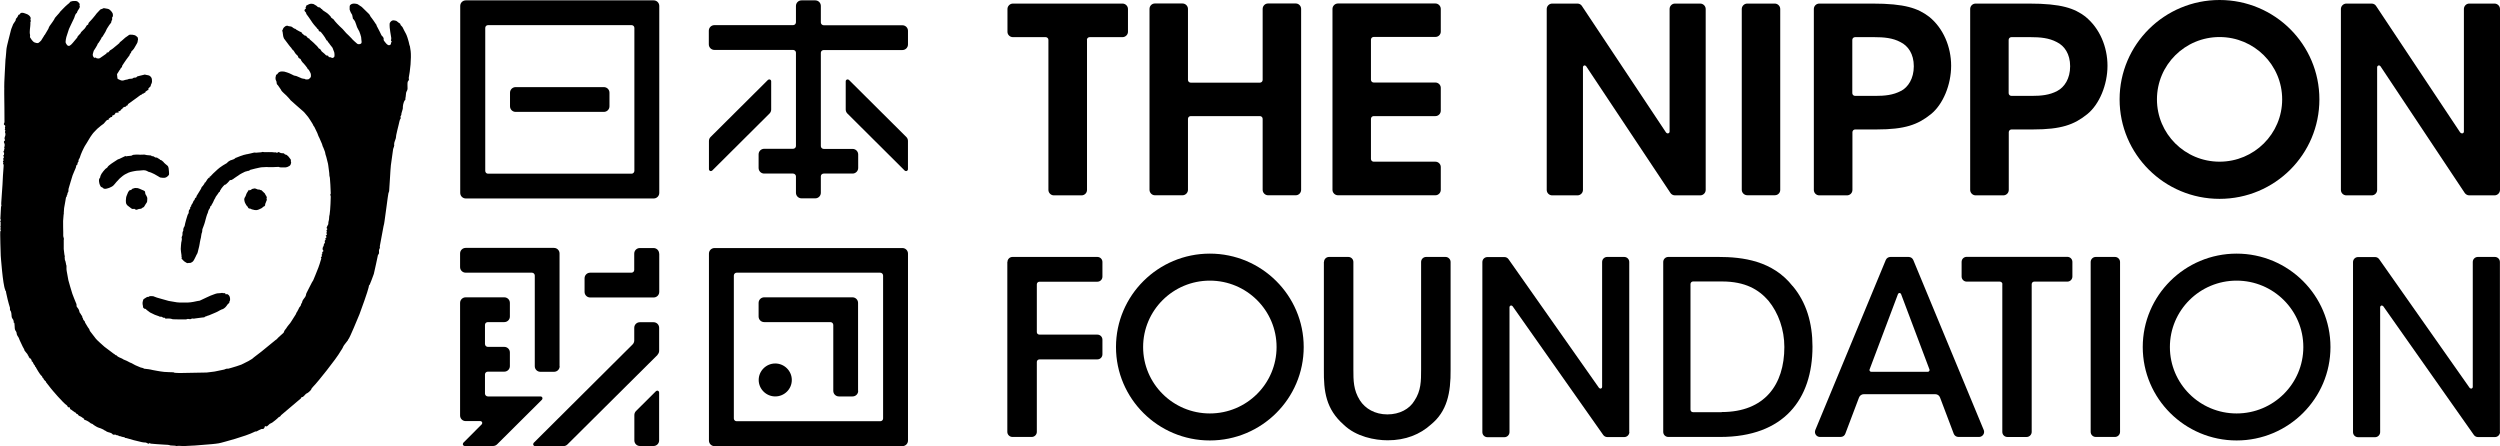
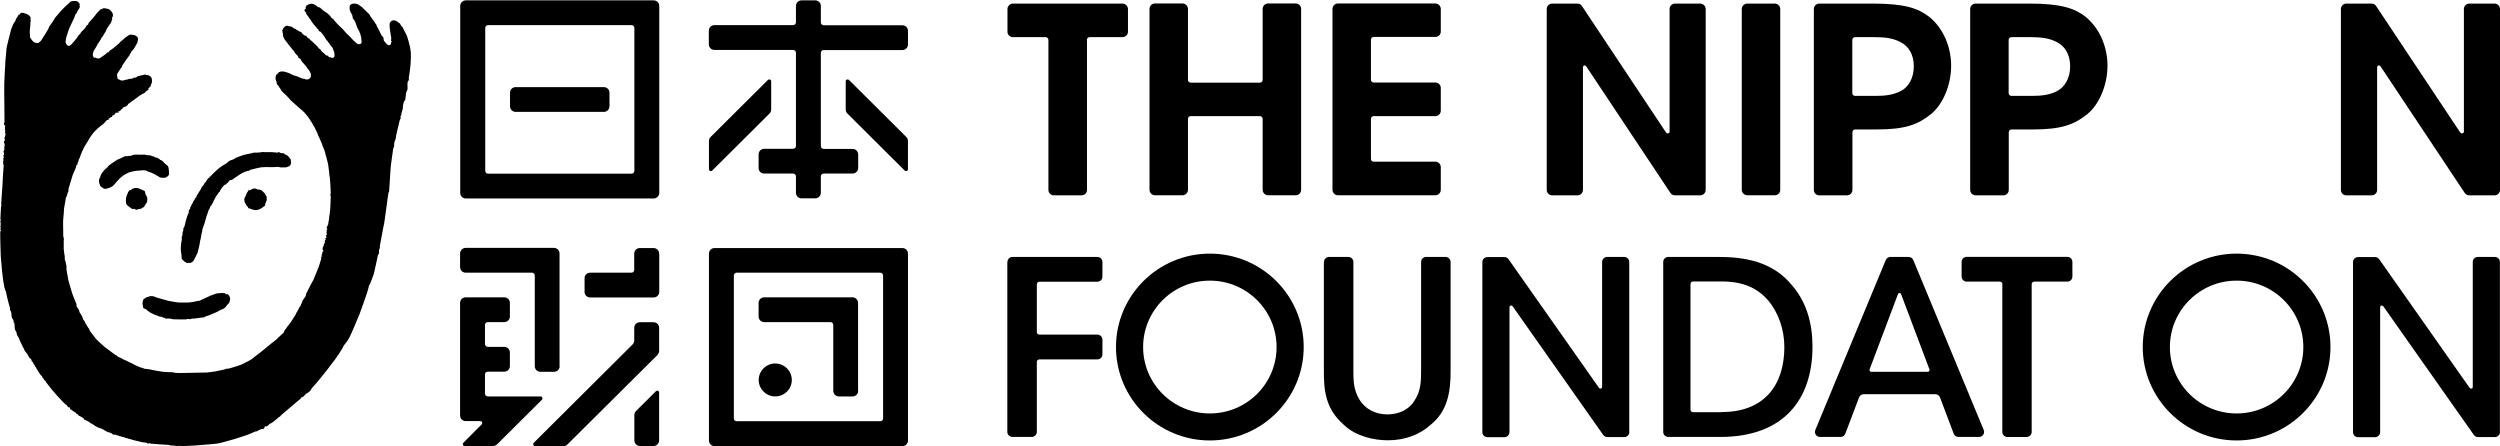
<svg xmlns="http://www.w3.org/2000/svg" width="213" height="38" viewBox="0 0 213 38" fill="none">
  <g id="tnf-logotype" clip-path="url(#clip0_5705_143323)">
    <path id="Vector" d="M2.026 1.107C2.026 1.107 1.856 1.065 1.782 1.107C1.708 1.139 1.708 1.202 1.708 1.202C1.708 1.202 1.676 1.234 1.623 1.244C1.57 1.244 1.538 1.339 1.527 1.371C1.506 1.392 1.474 1.466 1.474 1.466L1.368 1.592C1.368 1.592 1.336 1.624 1.347 1.645C1.347 1.677 1.336 1.74 1.315 1.772C1.305 1.793 1.156 2.015 1.124 2.057C1.103 2.11 0.976 2.426 0.965 2.458C0.944 2.5 0.912 2.659 0.891 2.732C0.87 2.817 0.562 4.01 0.562 4.094C0.562 4.179 0.53 4.242 0.52 4.548C0.499 4.854 0.477 4.981 0.467 5.076C0.467 5.16 0.34 7.271 0.361 7.409C0.371 7.546 0.361 7.609 0.361 7.694C0.361 7.778 0.361 7.894 0.361 8.031C0.361 8.169 0.393 10.332 0.382 10.406C0.382 10.48 0.244 10.586 0.414 10.681C0.414 10.681 0.446 10.681 0.446 10.755C0.446 10.829 0.393 10.871 0.424 10.892C0.446 10.924 0.446 10.945 0.424 10.976C0.403 11.008 0.393 11.05 0.435 11.071C0.477 11.103 0.446 11.156 0.435 11.198C0.424 11.24 0.414 11.283 0.435 11.304C0.467 11.325 0.477 11.515 0.435 11.599C0.393 11.684 0.361 11.852 0.414 11.895C0.456 11.947 0.414 11.969 0.393 11.99C0.371 12.011 0.276 12.053 0.371 12.211C0.435 12.328 0.371 12.528 0.371 12.528C0.371 12.528 0.318 12.56 0.371 12.591C0.414 12.634 0.35 12.707 0.35 12.75C0.35 12.792 0.371 12.792 0.35 12.813C0.35 12.845 0.223 12.898 0.35 13.024C0.35 13.024 0.34 13.151 0.34 13.182C0.34 13.214 0.18 13.32 0.329 13.32C0.329 13.32 0.34 13.415 0.308 13.467C0.276 13.52 0.233 13.552 0.276 13.573C0.276 13.573 0.329 13.605 0.297 13.679C0.244 13.742 0.233 13.805 0.276 13.826C0.308 13.848 0.276 13.9 0.276 13.9C0.276 13.9 0.212 13.974 0.308 14.016C0.308 14.016 0.318 14.09 0.308 14.185C0.286 14.28 0.212 15.642 0.212 15.737C0.212 15.832 0.106 17.151 0.106 17.289C0.106 17.426 0.106 17.436 0.106 17.436C0.106 17.436 0.149 17.5 0.106 17.542L0.085 17.669L0.032 18.64C0.032 18.64 0.085 18.735 0.064 18.777C0.032 18.83 -0.021 18.893 0.053 18.904V19.231V19.284C0.053 19.284 -0.053 19.358 0.074 19.389V19.442C0.074 19.442 -0.064 19.526 0.074 19.569C0.074 19.569 0.074 19.674 0.032 19.695C-0.01 19.706 0.064 21.785 0.064 21.785C0.064 21.785 0.233 24.245 0.446 24.699C0.446 24.699 0.446 24.783 0.499 24.794C0.499 24.794 0.52 24.91 0.53 24.973C0.53 25.036 0.743 25.913 0.849 26.219V26.335C0.849 26.335 0.827 26.409 0.923 26.525C0.923 26.525 0.976 26.672 0.976 26.789C0.976 26.905 0.997 27.084 1.061 27.148C1.114 27.211 1.146 27.264 1.167 27.369C1.177 27.464 1.124 27.485 1.22 27.506C1.22 27.506 1.252 27.728 1.252 27.855C1.252 27.971 1.262 28.119 1.358 28.224C1.443 28.319 1.389 28.477 1.496 28.625C1.612 28.773 1.623 28.858 1.676 28.984C1.74 29.1 1.941 29.575 2.005 29.66C2.068 29.744 2.068 29.786 2.068 29.786C2.068 29.786 2.068 29.85 2.111 29.892C2.143 29.924 2.291 30.135 2.333 30.166C2.376 30.209 2.344 30.272 2.418 30.314C2.482 30.367 2.408 30.441 2.503 30.462C2.503 30.462 2.503 30.525 2.546 30.525C2.588 30.525 2.609 30.557 2.609 30.557C2.609 30.557 2.673 30.663 2.694 30.684C2.705 30.705 2.662 30.821 2.779 30.821C2.779 30.821 2.864 31.021 2.885 31.043C2.906 31.074 2.959 31.137 2.98 31.159C3.002 31.18 2.991 31.275 3.033 31.275C3.076 31.275 3.076 31.338 3.076 31.338C3.076 31.338 3.394 31.908 3.532 32.014C3.67 32.13 3.585 32.077 3.585 32.077C3.585 32.077 3.596 32.193 3.691 32.214C3.691 32.214 3.702 32.256 3.702 32.278C3.702 32.299 3.85 32.457 3.85 32.457C3.85 32.457 3.914 32.457 3.914 32.552C3.914 32.552 4.221 32.943 4.317 33.069C4.412 33.196 5.399 34.357 5.685 34.526C5.685 34.526 5.749 34.579 5.749 34.621C5.749 34.663 5.865 34.716 5.865 34.716C5.865 34.716 5.929 34.642 5.95 34.748C5.961 34.853 6.024 34.885 6.024 34.885L6.088 34.916C6.088 34.916 6.321 35.106 6.374 35.127C6.417 35.138 6.48 35.17 6.491 35.212C6.491 35.265 6.533 35.265 6.586 35.275C6.639 35.296 6.682 35.381 6.682 35.381C6.682 35.381 6.767 35.455 6.82 35.465C6.873 35.465 7.064 35.613 7.106 35.645C7.138 35.666 7.17 35.666 7.17 35.697C7.17 35.729 7.17 35.771 7.202 35.771C7.233 35.771 7.392 35.835 7.424 35.856C7.456 35.866 7.679 36.004 7.711 36.046C7.742 36.099 7.838 36.088 7.87 36.12C7.912 36.141 7.923 36.151 7.965 36.194C7.997 36.225 8.199 36.341 8.273 36.384C8.347 36.426 8.442 36.447 8.591 36.5C8.739 36.553 8.846 36.626 8.867 36.637C8.888 36.648 8.93 36.7 9.015 36.711C9.015 36.711 9.058 36.742 9.089 36.774C9.132 36.795 9.238 36.827 9.238 36.827C9.238 36.827 9.461 36.88 9.524 36.932C9.588 36.996 9.63 37.049 9.705 37.038C9.779 37.028 9.842 37.017 9.874 37.049C9.906 37.091 10.044 37.091 10.065 37.091C10.086 37.091 10.097 37.144 10.139 37.154C10.193 37.175 10.224 37.154 10.224 37.154C10.224 37.154 10.33 37.207 10.447 37.228C10.574 37.249 10.627 37.249 10.638 37.291C10.649 37.323 10.723 37.312 10.765 37.323C10.808 37.323 11.232 37.471 11.391 37.502C11.539 37.534 11.995 37.64 12.091 37.671C12.197 37.703 12.377 37.703 12.42 37.703C12.462 37.703 12.558 37.777 12.621 37.798C12.706 37.819 12.706 37.745 12.738 37.756C12.78 37.756 12.791 37.777 12.844 37.798C12.897 37.819 13.724 37.861 14 37.883C14.276 37.883 14.424 37.914 14.477 37.935C14.53 37.956 14.509 37.956 14.594 37.956C14.679 37.956 14.965 37.977 14.965 37.977C14.965 37.977 14.986 38.083 15.135 37.988H15.188C15.188 37.988 15.474 37.988 15.506 37.999C15.527 37.999 15.57 38.041 15.665 37.999H15.782C15.782 37.999 16.503 37.967 16.62 37.956C16.747 37.946 17.871 37.851 18.052 37.84C18.052 37.84 18.656 37.788 18.836 37.724C19.027 37.671 20.883 37.196 21.679 36.795C21.679 36.795 21.753 36.742 21.795 36.764C21.838 36.795 21.986 36.669 22.252 36.563C22.252 36.563 22.305 36.531 22.389 36.553C22.464 36.563 22.548 36.436 22.559 36.352C22.57 36.257 22.676 36.352 22.729 36.331C22.771 36.32 22.983 36.109 22.983 36.109C22.983 36.109 23.111 36.056 23.195 36.004C23.27 35.961 23.673 35.634 23.736 35.55C23.736 35.55 23.927 35.476 23.927 35.391L25.645 33.935C25.645 33.935 25.656 33.819 25.752 33.829C25.836 33.85 26.059 33.534 26.101 33.534C26.144 33.534 26.515 33.291 26.547 33.101C26.547 33.101 26.801 32.795 26.876 32.731C26.95 32.668 28.626 30.631 29.05 29.871C29.05 29.871 29.209 29.649 29.241 29.533C29.273 29.427 29.633 29.026 29.644 28.984C29.654 28.942 29.686 28.868 29.729 28.836C29.771 28.815 30.492 27.126 30.63 26.767C30.768 26.419 31.351 24.773 31.404 24.498C31.447 24.213 31.479 24.287 31.489 24.276C31.511 24.266 31.797 23.485 31.85 23.337C31.892 23.2 32.2 21.733 32.2 21.733C32.2 21.733 32.232 21.701 32.274 21.627C32.317 21.553 32.274 21.352 32.295 21.289C32.327 21.226 32.37 21.11 32.37 21.11C32.37 21.11 32.348 20.983 32.37 20.92C32.38 20.856 32.656 19.347 32.677 19.273C32.709 19.199 32.741 18.977 32.762 18.84C32.794 18.714 33.059 16.56 33.091 16.476C33.123 16.402 33.133 16.37 33.154 16.286C33.176 16.201 33.261 14.386 33.303 14.08C33.345 13.784 33.473 12.866 33.494 12.707C33.526 12.57 33.536 12.591 33.568 12.507C33.568 12.486 33.568 12.465 33.568 12.433C33.568 12.412 33.6 12.412 33.6 12.391C33.6 12.38 33.568 12.338 33.579 12.328C33.579 12.222 33.6 12.116 33.621 12.074C33.642 12 33.727 11.768 33.727 11.768C33.727 11.768 33.738 11.61 33.759 11.504C33.78 11.409 33.918 10.786 33.971 10.607C34.014 10.438 34.045 10.248 34.077 10.185C34.077 10.185 34.12 10.143 34.141 10.079C34.162 10.016 34.098 9.984 34.12 9.931C34.151 9.889 34.151 9.857 34.183 9.805C34.215 9.741 34.183 9.731 34.204 9.657C34.3 9.298 34.321 9.298 34.321 9.235C34.321 9.161 34.321 8.992 34.353 8.886C34.385 8.781 34.427 8.591 34.501 8.538C34.576 8.475 34.523 8.432 34.544 8.348C34.576 8.264 34.586 7.894 34.618 7.841C34.65 7.778 34.724 7.662 34.724 7.546C34.724 7.43 34.703 7.06 34.735 6.976C34.767 6.891 34.841 6.839 34.841 6.796C34.841 6.754 34.809 6.627 34.841 6.532C34.873 6.427 34.947 5.857 34.979 5.487C35.011 5.118 35.021 4.611 34.989 4.358C34.957 4.115 34.926 3.946 34.926 3.946C34.926 3.946 34.894 3.883 34.883 3.83C34.851 3.714 34.83 3.556 34.809 3.514C34.809 3.471 34.639 2.944 34.576 2.859C34.523 2.775 34.342 2.416 34.31 2.342C34.279 2.268 34.13 2.152 34.12 2.11C34.12 2.11 34.12 2.036 34.077 2.004C34.077 2.004 34.035 1.983 34.003 1.962C33.982 1.941 33.865 1.856 33.801 1.804C33.748 1.761 33.674 1.761 33.589 1.74C33.589 1.74 33.367 1.666 33.208 1.962C33.208 1.962 33.154 2.131 33.25 2.711C33.356 3.281 33.335 3.281 33.335 3.302C33.335 3.302 33.335 3.317 33.335 3.345C33.335 3.345 33.261 3.429 33.356 3.514C33.356 3.514 33.398 3.545 33.345 3.598C33.292 3.651 33.303 3.672 33.313 3.714C33.313 3.746 33.313 3.788 33.218 3.83C33.133 3.872 33.133 3.862 33.038 3.82C32.942 3.777 32.815 3.598 32.73 3.492C32.656 3.387 32.698 3.355 32.688 3.271C32.667 3.186 32.603 3.112 32.571 3.081C32.529 3.049 32.508 3.028 32.486 2.975C32.465 2.912 32.232 2.458 32.168 2.342C32.104 2.236 32.073 2.173 32.073 2.12C32.062 2.078 32.03 2.067 32.02 2.046C32.009 2.025 31.712 1.582 31.67 1.54C31.627 1.497 31.532 1.371 31.511 1.297C31.479 1.223 31.436 1.191 31.415 1.17C31.394 1.139 30.917 0.685 30.874 0.642C30.832 0.611 30.832 0.6 30.821 0.59C30.8 0.59 30.524 0.379 30.471 0.357C30.429 0.336 30.27 0.305 30.185 0.305C30.1 0.305 29.93 0.315 29.824 0.442C29.824 0.442 29.771 0.505 29.792 0.716C29.792 0.716 29.771 0.769 29.792 0.822C29.814 0.875 29.867 1.054 29.898 1.086C29.93 1.128 29.983 1.212 30.005 1.265C30.015 1.307 30.047 1.445 30.058 1.529C30.058 1.603 30.079 1.603 30.089 1.614C30.1 1.614 30.185 1.709 30.248 1.825C30.312 1.951 30.386 2.236 30.418 2.31C30.45 2.395 30.567 2.585 30.609 2.669C30.641 2.754 30.758 3.06 30.768 3.155C30.768 3.25 30.811 3.514 30.811 3.577C30.8 3.64 30.811 3.725 30.662 3.756C30.514 3.788 30.439 3.735 30.407 3.704C30.376 3.682 29.994 3.345 29.962 3.281C29.92 3.218 29.538 2.859 29.495 2.817C29.453 2.775 29.262 2.542 29.188 2.469C29.113 2.405 28.795 2.099 28.732 2.025C28.668 1.962 28.456 1.719 28.435 1.677C28.414 1.645 28.435 1.645 28.297 1.561C28.148 1.466 28.212 1.445 28.159 1.392C28.106 1.339 27.936 1.149 27.809 1.075C27.671 1.001 27.523 0.875 27.491 0.864C27.459 0.843 27.459 0.79 27.438 0.78C27.417 0.769 27.374 0.769 27.364 0.748C27.342 0.727 27.321 0.695 27.3 0.674C27.279 0.653 27.226 0.632 27.204 0.621C27.183 0.621 27.12 0.621 27.098 0.611C27.067 0.59 26.95 0.495 26.939 0.474C26.918 0.463 26.876 0.442 26.855 0.431C26.823 0.421 26.748 0.347 26.674 0.336C26.6 0.326 26.483 0.294 26.335 0.357C26.186 0.421 26.176 0.442 26.176 0.442C26.176 0.442 26.123 0.463 26.101 0.463C26.091 0.463 26.101 0.537 26.08 0.558C26.059 0.59 26.006 0.621 26.048 0.664C26.091 0.716 26.048 0.748 26.017 0.759C25.995 0.769 25.932 0.843 25.942 0.896C25.942 0.938 26.017 1.012 26.07 1.075C26.112 1.149 26.07 1.139 26.101 1.191C26.144 1.234 26.473 1.709 26.505 1.761C26.536 1.814 26.664 2.004 26.738 2.089C26.812 2.173 26.95 2.342 26.971 2.352C26.992 2.374 27.003 2.416 27.035 2.447C27.056 2.479 27.109 2.479 27.13 2.521C27.151 2.564 27.151 2.616 27.173 2.648C27.194 2.68 27.215 2.669 27.258 2.68C27.3 2.69 27.353 2.732 27.385 2.785C27.427 2.827 27.639 3.112 27.682 3.186C27.735 3.271 27.798 3.397 27.82 3.429C27.851 3.471 27.926 3.45 27.926 3.545C27.926 3.545 27.979 3.63 28.011 3.651C28.042 3.672 28.074 3.746 28.095 3.767C28.117 3.788 28.233 3.957 28.286 4.01C28.329 4.062 28.36 4.105 28.371 4.179C28.392 4.252 28.456 4.4 28.477 4.453C28.498 4.506 28.509 4.717 28.498 4.78C28.498 4.854 28.403 4.928 28.339 4.939C28.265 4.939 28.148 4.865 28.117 4.865C28.117 4.865 28.042 4.886 28.021 4.865C27.989 4.854 27.989 4.77 27.957 4.759C27.936 4.727 27.851 4.738 27.809 4.727C27.767 4.717 27.692 4.622 27.671 4.601C27.65 4.569 27.427 4.411 27.406 4.379C27.385 4.347 27.374 4.316 27.342 4.284C27.3 4.252 27.3 4.2 27.279 4.179C27.247 4.157 27.194 4.157 27.162 4.126C27.141 4.105 27.109 4.062 27.088 4.02C27.067 3.978 26.929 3.841 26.897 3.82C26.876 3.799 26.748 3.672 26.727 3.651C26.706 3.619 26.43 3.397 26.398 3.366C26.367 3.334 26.388 3.324 26.356 3.292C26.335 3.271 26.303 3.271 26.271 3.26C26.25 3.26 26.165 3.165 26.144 3.144C26.123 3.123 26.123 3.081 26.08 3.06C26.059 3.039 26.038 3.039 25.995 3.039C25.953 3.039 25.9 2.986 25.879 2.965C25.858 2.944 25.752 2.849 25.73 2.838C25.709 2.817 25.709 2.785 25.688 2.754C25.667 2.722 25.582 2.711 25.582 2.711C25.582 2.711 25.285 2.553 25.253 2.532C25.253 2.532 25.189 2.479 25.168 2.458C25.147 2.447 25.115 2.447 25.083 2.437C25.062 2.437 24.903 2.321 24.871 2.289C24.829 2.257 24.755 2.257 24.723 2.247C24.691 2.236 24.564 2.236 24.532 2.205C24.5 2.184 24.383 2.184 24.298 2.247C24.203 2.31 24.161 2.374 24.139 2.405C24.118 2.437 24.086 2.521 24.086 2.532C24.076 2.542 24.023 2.627 24.055 2.659C24.086 2.701 24.086 2.743 24.086 2.785C24.086 2.827 24.118 3.028 24.129 3.081C24.129 3.134 24.161 3.155 24.161 3.176C24.161 3.186 24.171 3.26 24.203 3.292C24.235 3.324 24.436 3.609 24.489 3.672C24.542 3.735 24.67 3.925 24.733 3.989C24.797 4.062 24.839 4.094 24.839 4.105C24.839 4.126 24.871 4.189 24.892 4.2C24.914 4.21 24.945 4.242 24.956 4.274C24.967 4.295 24.998 4.284 25.02 4.316C25.052 4.347 25.083 4.442 25.115 4.474C25.147 4.506 25.179 4.559 25.189 4.58C25.2 4.611 25.338 4.717 25.37 4.759C25.401 4.791 25.401 4.875 25.423 4.896C25.433 4.928 25.465 4.96 25.518 4.981C25.571 5.002 25.592 5.023 25.614 5.044C25.645 5.076 25.645 5.139 25.667 5.16C25.688 5.192 25.783 5.34 25.868 5.403C25.942 5.466 26.112 5.709 26.165 5.772C26.218 5.836 26.186 5.867 26.218 5.878C26.218 5.878 26.243 5.896 26.292 5.931C26.292 5.931 26.42 6.121 26.462 6.237C26.505 6.353 26.494 6.522 26.483 6.554C26.473 6.596 26.356 6.701 26.335 6.722C26.314 6.744 26.261 6.765 26.218 6.765C26.165 6.765 26.059 6.775 26.038 6.765C26.006 6.754 25.985 6.744 25.964 6.722C25.932 6.712 25.762 6.701 25.72 6.68C25.677 6.67 25.285 6.501 25.253 6.48C25.21 6.459 25.115 6.459 25.052 6.437C24.988 6.416 24.691 6.247 24.638 6.237C24.585 6.216 24.33 6.121 24.214 6.1C24.086 6.079 23.948 6.089 23.895 6.1C23.832 6.11 23.736 6.174 23.715 6.195C23.694 6.216 23.63 6.3 23.62 6.321C23.609 6.332 23.577 6.342 23.556 6.353C23.535 6.353 23.503 6.427 23.503 6.469C23.503 6.522 23.471 6.596 23.471 6.627C23.471 6.67 23.482 6.817 23.514 6.849C23.545 6.881 23.567 6.997 23.567 7.029C23.567 7.06 23.577 7.155 23.598 7.176C23.62 7.197 23.651 7.25 23.683 7.271C23.715 7.303 23.874 7.556 23.917 7.609C23.959 7.662 23.959 7.694 23.97 7.715C23.98 7.736 24.118 7.884 24.192 7.947C24.267 8 24.553 8.285 24.606 8.359C24.67 8.432 24.733 8.496 24.755 8.538C24.797 8.58 25.147 8.886 25.253 8.981C25.359 9.076 25.762 9.414 25.847 9.499C25.942 9.572 26.165 9.879 26.25 9.963C26.324 10.047 26.526 10.396 26.6 10.501C26.674 10.607 26.685 10.67 26.706 10.713C26.727 10.755 26.759 10.765 26.78 10.807C26.801 10.85 27.003 11.251 27.035 11.335C27.067 11.409 27.12 11.557 27.13 11.589C27.13 11.62 27.194 11.694 27.204 11.736C27.215 11.779 27.417 12.232 27.438 12.275C27.459 12.328 27.48 12.391 27.48 12.422C27.48 12.454 27.512 12.507 27.523 12.518C27.523 12.539 27.66 12.824 27.692 12.95C27.724 13.077 27.724 13.161 27.745 13.204C27.756 13.235 27.798 13.341 27.809 13.404C27.809 13.467 27.968 13.964 27.968 14.09C27.979 14.217 28.042 14.692 28.053 14.745C28.064 14.797 28.053 14.924 28.064 14.956C28.064 14.998 28.095 15.072 28.106 15.146C28.106 15.22 28.138 15.674 28.148 15.748C28.148 15.821 28.18 16.434 28.18 16.476C28.18 16.529 28.159 16.539 28.159 16.55C28.159 16.571 28.106 16.592 28.159 16.645C28.159 16.645 28.18 16.719 28.18 16.75C28.18 16.782 28.159 17.289 28.159 17.363C28.159 17.426 28.138 17.785 28.127 17.88C28.117 17.975 28.085 18.228 28.085 18.27C28.085 18.323 28.064 18.323 28.053 18.407C28.053 18.503 28.042 18.64 28.032 18.682C28.032 18.735 27.989 18.872 27.979 18.925C27.979 18.967 27.979 19.094 27.957 19.136C27.947 19.178 27.883 19.231 27.883 19.262C27.873 19.284 27.862 19.336 27.841 19.358C27.82 19.379 27.82 19.453 27.862 19.474C27.904 19.505 27.883 19.558 27.862 19.569C27.83 19.579 27.798 19.664 27.83 19.706C27.873 19.748 27.851 19.78 27.841 19.79C27.83 19.801 27.777 19.832 27.82 19.885C27.873 19.938 27.841 20.012 27.83 20.033C27.82 20.044 27.777 20.033 27.756 20.065C27.745 20.096 27.788 20.128 27.809 20.16C27.83 20.202 27.809 20.223 27.788 20.255C27.767 20.286 27.692 20.308 27.714 20.329C27.735 20.339 27.745 20.35 27.745 20.381C27.745 20.424 27.735 20.455 27.714 20.466C27.703 20.466 27.671 20.487 27.671 20.519C27.671 20.55 27.671 20.593 27.671 20.614C27.671 20.635 27.692 20.666 27.682 20.688C27.682 20.719 27.682 20.73 27.66 20.73C27.639 20.73 27.618 20.73 27.608 20.772C27.586 20.814 27.586 20.899 27.576 20.941C27.576 20.983 27.576 20.994 27.544 21.004C27.523 21.004 27.523 21.004 27.512 21.036C27.512 21.067 27.512 21.099 27.501 21.12C27.501 21.131 27.47 21.184 27.491 21.236C27.491 21.289 27.501 21.31 27.533 21.331C27.565 21.352 27.555 21.416 27.533 21.426C27.512 21.426 27.47 21.458 27.459 21.479C27.448 21.5 27.459 21.616 27.459 21.637C27.448 21.659 27.395 21.701 27.395 21.711C27.395 21.733 27.395 21.743 27.417 21.754C27.438 21.764 27.417 21.828 27.417 21.838C27.417 21.859 27.385 21.88 27.374 21.891C27.364 21.891 27.311 21.922 27.353 21.954C27.385 21.975 27.374 21.986 27.374 22.007C27.374 22.028 27.332 22.197 27.311 22.229C27.3 22.271 27.183 22.672 27.13 22.788C27.088 22.894 26.897 23.379 26.865 23.453C26.833 23.538 26.706 23.833 26.685 23.886C26.664 23.928 26.589 24.034 26.579 24.055C26.568 24.076 26.356 24.498 26.324 24.551C26.292 24.604 26.133 24.941 26.112 24.973C26.091 25.005 26.07 25.089 26.07 25.131C26.07 25.174 26.027 25.237 26.006 25.29C25.985 25.332 25.836 25.511 25.815 25.554C25.805 25.596 25.752 25.659 25.752 25.691C25.741 25.723 25.752 25.754 25.73 25.786C25.709 25.817 25.709 25.817 25.688 25.849C25.667 25.881 25.635 25.955 25.635 25.997C25.635 26.039 25.497 26.208 25.476 26.229C25.454 26.261 25.454 26.303 25.444 26.335C25.433 26.356 25.391 26.387 25.38 26.419C25.38 26.44 25.37 26.472 25.348 26.504C25.338 26.535 25.264 26.62 25.253 26.651C25.232 26.694 25.232 26.725 25.21 26.767C25.189 26.81 24.871 27.295 24.829 27.369C24.786 27.454 24.67 27.601 24.627 27.644C24.627 27.644 24.426 27.886 24.404 27.95C24.373 28.003 24.214 28.171 24.203 28.245C24.203 28.309 24.161 28.33 24.139 28.372C24.118 28.404 23.736 28.72 23.694 28.773C23.694 28.773 23.588 28.9 23.567 28.91C23.545 28.921 23.482 28.963 23.461 28.984C23.439 29.005 22.336 29.902 22.273 29.955C22.209 30.008 21.668 30.42 21.626 30.451C21.583 30.483 21.541 30.536 21.477 30.578C21.414 30.62 21.233 30.726 21.159 30.768C21.085 30.81 20.65 31.021 20.565 31.064C20.48 31.106 19.844 31.306 19.748 31.328C19.664 31.359 19.515 31.401 19.451 31.412C19.398 31.412 19.356 31.412 19.314 31.412C19.271 31.412 19.165 31.465 19.102 31.486C19.038 31.507 18.423 31.634 18.285 31.655C18.147 31.665 17.691 31.739 17.606 31.739C17.521 31.739 15.453 31.781 15.347 31.781C15.241 31.781 14.923 31.771 14.88 31.76C14.838 31.75 14.796 31.718 14.764 31.718C14.732 31.718 14.032 31.697 13.989 31.686C13.947 31.686 13.427 31.613 13.353 31.591C13.268 31.57 13.077 31.539 13.014 31.528C12.95 31.517 12.717 31.454 12.643 31.454C12.568 31.454 12.314 31.422 12.271 31.412C12.229 31.391 12.229 31.37 12.186 31.359C12.144 31.349 12.038 31.317 11.974 31.306C11.921 31.285 11.592 31.148 11.529 31.116C11.465 31.085 11.232 30.948 11.179 30.926C11.126 30.916 11.03 30.874 10.988 30.842C10.945 30.81 10.659 30.673 10.606 30.663C10.553 30.652 10.489 30.61 10.447 30.578C10.405 30.546 10.245 30.483 10.193 30.462C10.15 30.441 10.002 30.367 9.991 30.346C9.98 30.346 9.959 30.282 9.938 30.282C9.917 30.282 9.832 30.251 9.832 30.251C9.832 30.251 9.789 30.188 9.726 30.156C9.673 30.135 9.62 30.093 9.599 30.071C9.577 30.05 9.015 29.628 8.899 29.544C8.792 29.449 8.241 28.963 8.167 28.858C8.103 28.762 7.721 28.288 7.679 28.224C7.636 28.161 7.615 28.098 7.615 28.076C7.615 28.066 7.594 28.003 7.552 27.971C7.509 27.939 7.276 27.517 7.255 27.496C7.233 27.464 7.233 27.38 7.212 27.369C7.191 27.359 7.138 27.285 7.117 27.264C7.096 27.232 7.064 27.169 7.064 27.126C7.064 27.084 7.011 27.074 7.011 27.021C7.011 26.968 7 26.905 6.947 26.873C6.947 26.873 6.894 26.81 6.894 26.778C6.894 26.757 6.862 26.725 6.841 26.704C6.82 26.683 6.767 26.609 6.767 26.567C6.767 26.525 6.735 26.451 6.714 26.387C6.682 26.324 6.629 26.24 6.597 26.208C6.565 26.166 6.523 26.124 6.523 26.081C6.523 26.039 6.523 25.934 6.512 25.902C6.502 25.87 6.459 25.796 6.449 25.754C6.438 25.712 6.205 25.174 6.162 25.026C6.109 24.867 5.844 23.97 5.823 23.865C5.802 23.749 5.685 23.147 5.685 23.105C5.685 23.073 5.653 22.936 5.664 22.915C5.664 22.883 5.664 22.693 5.664 22.64C5.643 22.598 5.621 22.503 5.621 22.471C5.621 22.45 5.589 22.313 5.579 22.271C5.568 22.229 5.526 22.155 5.526 22.123C5.526 22.091 5.505 21.859 5.505 21.859C5.505 21.859 5.547 21.838 5.536 21.828C5.536 21.806 5.505 21.785 5.505 21.785C5.505 21.785 5.483 21.701 5.483 21.659C5.483 21.627 5.441 21.279 5.43 21.215C5.43 21.152 5.43 20.508 5.43 20.476C5.43 20.445 5.42 20.434 5.43 20.424C5.452 20.424 5.452 20.318 5.43 20.276C5.409 20.223 5.388 20.128 5.388 20.086C5.388 20.033 5.388 19.822 5.388 19.79C5.388 19.759 5.367 18.935 5.377 18.819C5.377 18.724 5.42 18.302 5.42 18.281C5.42 18.27 5.42 18.239 5.452 18.228C5.473 18.218 5.43 18.228 5.43 18.196C5.43 18.165 5.452 17.816 5.462 17.732C5.473 17.648 5.568 17.172 5.579 17.078C5.6 16.972 5.611 16.824 5.643 16.782C5.664 16.74 5.696 16.782 5.696 16.624C5.696 16.624 5.759 16.571 5.749 16.518C5.738 16.455 5.78 16.402 5.78 16.402C5.78 16.402 5.802 16.391 5.823 16.328C5.844 16.275 5.823 16.117 5.844 16.075C5.865 16.032 6.12 15.104 6.183 14.945C6.236 14.787 6.417 14.407 6.459 14.291C6.491 14.164 6.491 14.122 6.512 14.08C6.544 14.048 6.565 14.037 6.597 14.006C6.629 13.985 6.597 13.932 6.597 13.911C6.618 13.879 6.65 13.795 6.682 13.763C6.724 13.731 6.682 13.721 6.682 13.689C6.682 13.658 6.735 13.531 6.735 13.531C6.735 13.531 6.767 13.531 6.788 13.457C6.809 13.373 6.968 12.94 7 12.898C7.021 12.855 7.212 12.444 7.286 12.349C7.361 12.254 7.446 12.074 7.488 12.021C7.53 11.969 7.658 11.715 7.711 11.652C7.764 11.578 7.933 11.325 8.018 11.251C8.103 11.177 8.241 11.008 8.294 10.966C8.347 10.924 8.453 10.829 8.485 10.807C8.517 10.786 8.655 10.649 8.739 10.607C8.824 10.575 8.973 10.375 8.973 10.375C8.973 10.375 9.1 10.227 9.142 10.216C9.185 10.206 9.291 10.238 9.259 10.132C9.259 10.132 9.259 10.1 9.291 10.09C9.333 10.09 9.418 9.974 9.461 9.974C9.503 9.974 9.546 9.974 9.567 9.942C9.588 9.91 9.482 9.868 9.588 9.847C9.694 9.815 9.821 9.71 9.821 9.71C9.821 9.71 9.8 9.615 9.842 9.615C9.874 9.615 9.949 9.594 10.002 9.594C10.055 9.594 10.097 9.615 10.108 9.572C10.118 9.53 10.055 9.456 10.129 9.467C10.203 9.477 10.245 9.467 10.299 9.361C10.341 9.266 10.362 9.33 10.394 9.298C10.436 9.266 10.447 9.182 10.5 9.161C10.553 9.14 10.595 9.097 10.649 9.097C10.702 9.097 10.744 9.097 10.765 9.002C10.765 9.002 10.797 9.002 10.829 9.002C10.85 8.992 10.861 8.992 10.882 8.929C10.903 8.865 10.935 8.844 10.988 8.812C11.041 8.781 11.518 8.432 11.603 8.369C11.688 8.316 11.943 8.105 11.974 8.095C12.006 8.095 12.027 8.074 12.059 8.063C12.091 8.052 12.133 7.979 12.176 7.979C12.208 7.979 12.25 7.957 12.25 7.957C12.25 7.957 12.271 7.915 12.303 7.905C12.335 7.905 12.367 7.905 12.377 7.894C12.377 7.873 12.377 7.799 12.43 7.789C12.473 7.767 12.558 7.683 12.579 7.683C12.621 7.683 12.643 7.683 12.643 7.651C12.643 7.63 12.643 7.567 12.643 7.535C12.653 7.514 12.759 7.409 12.791 7.387C12.823 7.366 12.844 7.345 12.844 7.314C12.844 7.292 12.844 7.24 12.865 7.208C12.886 7.166 12.939 7.081 12.95 6.955C12.95 6.839 12.95 6.701 12.897 6.617C12.855 6.543 12.759 6.437 12.643 6.416C12.526 6.395 12.43 6.374 12.42 6.374C12.399 6.374 12.388 6.353 12.345 6.353C12.303 6.353 12.282 6.364 12.25 6.374C12.208 6.385 12.08 6.416 11.985 6.437C11.9 6.448 11.815 6.49 11.783 6.49C11.752 6.49 11.73 6.49 11.688 6.522C11.656 6.554 11.614 6.596 11.592 6.606C11.571 6.617 11.486 6.606 11.433 6.617C11.38 6.627 11.37 6.627 11.338 6.659C11.306 6.68 11.274 6.701 11.242 6.701C11.211 6.701 11.052 6.712 10.998 6.722C10.945 6.722 10.893 6.775 10.839 6.775C10.839 6.775 10.712 6.807 10.67 6.807C10.627 6.807 10.543 6.86 10.489 6.86C10.436 6.86 10.373 6.881 10.235 6.817C10.097 6.754 10.033 6.733 10.012 6.701C10.002 6.67 9.98 6.48 9.98 6.437C9.98 6.385 9.98 6.395 9.98 6.374C9.959 6.353 9.959 6.332 9.98 6.3C10.002 6.269 10.065 6.184 10.097 6.121C10.129 6.047 10.193 5.962 10.235 5.92C10.267 5.867 10.267 5.815 10.352 5.751C10.436 5.688 10.394 5.635 10.394 5.635C10.394 5.635 10.415 5.582 10.436 5.561C10.458 5.53 10.68 5.181 10.755 5.086C10.829 4.991 10.998 4.759 11.03 4.717C11.073 4.675 11.03 4.643 11.073 4.601C11.105 4.559 11.147 4.506 11.168 4.485C11.179 4.464 11.168 4.411 11.2 4.379C11.221 4.347 11.221 4.347 11.296 4.284C11.37 4.221 11.455 4.084 11.497 3.999C11.539 3.915 11.624 3.777 11.667 3.704C11.709 3.63 11.72 3.598 11.73 3.524C11.73 3.45 11.73 3.45 11.752 3.429C11.773 3.397 11.752 3.345 11.752 3.302C11.752 3.271 11.752 3.186 11.688 3.144C11.635 3.102 11.571 3.028 11.465 2.996C11.359 2.965 11.221 2.944 11.105 2.954C10.988 2.954 10.956 3.007 10.914 3.039C10.871 3.07 10.712 3.186 10.67 3.207C10.627 3.239 10.362 3.492 10.309 3.524C10.267 3.556 10.224 3.577 10.203 3.609C10.193 3.64 10.182 3.661 10.171 3.672C10.171 3.693 9.853 3.925 9.789 3.989C9.726 4.052 9.535 4.2 9.492 4.221C9.45 4.252 9.439 4.252 9.386 4.284C9.333 4.316 9.27 4.442 9.238 4.453C9.217 4.474 9.174 4.485 9.142 4.474C9.121 4.474 9.089 4.442 9.1 4.495C9.1 4.548 8.994 4.622 8.973 4.632C8.952 4.654 8.58 4.907 8.549 4.928C8.517 4.949 8.485 4.97 8.432 4.981C8.379 4.981 8.252 4.981 8.22 4.96C8.188 4.949 8.146 4.833 8.135 4.907C8.135 4.907 8.146 4.928 8.103 4.928C8.071 4.928 8.029 4.928 7.997 4.896C7.976 4.865 7.933 4.822 7.912 4.749C7.891 4.675 7.902 4.58 7.933 4.506C7.965 4.421 7.965 4.379 7.986 4.326L8.156 4.062C8.209 3.978 8.273 3.862 8.283 3.841C8.305 3.82 8.305 3.767 8.315 3.746C8.326 3.714 8.368 3.693 8.411 3.63C8.453 3.566 8.57 3.387 8.602 3.324C8.644 3.26 8.655 3.165 8.708 3.144C8.75 3.123 8.75 3.102 8.771 3.06C8.792 3.017 8.92 2.827 8.952 2.764C8.994 2.711 9.015 2.637 9.047 2.574C9.079 2.511 9.132 2.384 9.196 2.31C9.249 2.226 9.376 2.025 9.418 1.994C9.461 1.962 9.482 1.899 9.482 1.877C9.492 1.856 9.482 1.772 9.514 1.751C9.535 1.751 9.556 1.698 9.556 1.656C9.556 1.624 9.546 1.497 9.556 1.476C9.577 1.445 9.62 1.413 9.62 1.371C9.62 1.329 9.62 1.212 9.609 1.17C9.588 1.117 9.514 0.98 9.461 0.938C9.408 0.896 9.323 0.769 9.164 0.748C9.005 0.727 8.92 0.706 8.92 0.706C8.92 0.706 8.835 0.685 8.792 0.706C8.739 0.748 8.697 0.759 8.665 0.769C8.633 0.769 8.58 0.79 8.538 0.822C8.506 0.854 8.262 1.107 8.23 1.149C8.209 1.181 8.156 1.244 8.103 1.318C8.061 1.392 7.647 1.856 7.615 1.877C7.583 1.909 7.552 1.941 7.53 2.004C7.509 2.089 7.53 2.067 7.499 2.099C7.467 2.131 7.414 2.12 7.371 2.194C7.329 2.257 7.255 2.405 7.212 2.437C7.212 2.437 6.958 2.69 6.915 2.732C6.883 2.775 6.873 2.817 6.862 2.838C6.841 2.87 6.65 3.049 6.618 3.102C6.586 3.155 6.597 3.197 6.565 3.218C6.544 3.25 6.247 3.598 6.194 3.661C6.141 3.735 6.003 3.862 5.939 3.894C5.876 3.915 5.78 3.925 5.706 3.83C5.632 3.735 5.579 3.63 5.589 3.556C5.589 3.482 5.621 3.271 5.653 3.155C5.685 3.039 5.844 2.542 5.876 2.469C5.918 2.395 6.162 1.835 6.215 1.751C6.258 1.666 6.3 1.592 6.321 1.529C6.343 1.476 6.364 1.402 6.385 1.339C6.406 1.276 6.47 1.149 6.491 1.139C6.502 1.128 6.544 1.139 6.565 1.054C6.586 0.959 6.671 0.843 6.671 0.843C6.671 0.843 6.735 0.727 6.767 0.685C6.788 0.642 6.82 0.558 6.788 0.505C6.767 0.452 6.767 0.431 6.788 0.4C6.799 0.368 6.788 0.294 6.703 0.22C6.629 0.146 6.586 0.072 6.343 0.083C6.099 0.083 6.077 0.136 6.035 0.136C5.992 0.136 5.961 0.178 5.939 0.21C5.929 0.252 5.833 0.315 5.78 0.357C5.727 0.4 5.399 0.695 5.367 0.748C5.324 0.79 5.144 0.98 5.112 1.012C5.091 1.044 5.08 1.075 5.059 1.096C5.038 1.128 4.709 1.476 4.677 1.529C4.646 1.582 4.635 1.645 4.603 1.677C4.582 1.709 4.37 2.036 4.327 2.078C4.285 2.131 4.179 2.279 4.168 2.321C4.168 2.321 4.161 2.345 4.147 2.395C4.147 2.395 4.115 2.458 4.094 2.5C4.073 2.542 3.871 2.87 3.85 2.912C3.829 2.954 3.818 2.975 3.797 2.986C3.776 2.996 3.755 3.039 3.744 3.07C3.733 3.102 3.521 3.408 3.5 3.461C3.458 3.503 3.299 3.661 3.235 3.672C3.161 3.682 2.98 3.64 2.927 3.609C2.864 3.587 2.726 3.44 2.694 3.387C2.652 3.334 2.599 3.239 2.577 3.207C2.546 3.176 2.546 3.155 2.556 3.102C2.556 3.049 2.577 3.007 2.556 2.944C2.535 2.891 2.535 2.775 2.535 2.722C2.535 2.669 2.556 2.352 2.577 2.236C2.599 2.12 2.588 1.93 2.588 1.899C2.588 1.856 2.62 1.856 2.62 1.825C2.62 1.793 2.62 1.698 2.599 1.666C2.599 1.645 2.577 1.624 2.599 1.603C2.609 1.582 2.63 1.571 2.62 1.529C2.599 1.476 2.577 1.434 2.556 1.402C2.535 1.36 2.429 1.265 2.376 1.244C2.333 1.223 2.333 1.212 2.206 1.17" fill="#00AA3C" style="fill:#00AA3C;fill:color(display-p3 0 0.667 0.235);fill-opacity:1;" />
    <path id="Vector_2" d="M10.714 13.277C10.714 13.277 10.205 13.52 10.162 13.541C10.12 13.562 10.067 13.562 10.035 13.584C10.035 13.584 9.717 13.795 9.632 13.847C9.558 13.89 9.335 14.048 9.271 14.111C9.208 14.164 9.176 14.206 9.165 14.238C9.155 14.27 9.134 14.28 9.091 14.312C9.049 14.333 9.038 14.344 8.975 14.396C8.911 14.449 8.688 14.734 8.646 14.808C8.603 14.882 8.561 14.977 8.55 15.008C8.55 15.04 8.55 15.093 8.529 15.125C8.508 15.156 8.444 15.23 8.434 15.325C8.434 15.42 8.434 15.473 8.455 15.568C8.465 15.663 8.55 15.864 8.582 15.895C8.624 15.937 8.646 15.948 8.688 15.959C8.731 15.959 8.741 15.99 8.773 16.022C8.794 16.043 8.858 16.085 8.932 16.085C9.006 16.085 9.059 16.085 9.112 16.064C9.165 16.043 9.25 16.022 9.293 16.011C9.335 16.001 9.462 15.927 9.537 15.895C9.59 15.864 9.632 15.832 9.685 15.779C9.749 15.726 9.855 15.568 9.918 15.505C9.982 15.441 10.131 15.272 10.194 15.209C10.268 15.156 10.406 15.019 10.47 14.977C10.534 14.935 10.693 14.819 10.746 14.808C10.788 14.808 10.841 14.755 10.915 14.723C10.979 14.692 11.244 14.607 11.308 14.607C11.361 14.607 11.371 14.586 11.467 14.576C11.552 14.555 11.753 14.534 11.859 14.534C11.965 14.534 12.124 14.502 12.241 14.502C12.358 14.502 12.453 14.534 12.517 14.565C12.581 14.586 12.612 14.629 12.655 14.639C12.697 14.65 12.793 14.671 12.867 14.702C12.931 14.734 13.047 14.776 13.143 14.829C13.238 14.892 13.429 14.987 13.493 15.03C13.556 15.072 13.599 15.104 13.662 15.125C13.737 15.146 13.949 15.156 14.023 15.146C14.108 15.135 14.225 15.104 14.373 14.924C14.373 14.924 14.426 14.924 14.394 14.597C14.362 14.27 14.373 14.344 14.341 14.238C14.309 14.132 14.267 14.122 14.225 14.08C14.182 14.037 13.991 13.9 13.97 13.858C13.938 13.816 13.928 13.784 13.874 13.752C13.832 13.721 13.747 13.636 13.715 13.636C13.684 13.636 13.673 13.636 13.652 13.626C13.63 13.626 13.63 13.573 13.578 13.552C13.535 13.531 13.471 13.489 13.429 13.467C13.397 13.446 13.397 13.425 13.344 13.425C13.302 13.425 13.27 13.425 13.227 13.415C13.185 13.393 13.079 13.309 13.047 13.309C13.015 13.309 12.962 13.309 12.941 13.309C12.92 13.299 12.899 13.256 12.856 13.246C12.814 13.246 12.57 13.225 12.506 13.214C12.443 13.214 12.368 13.172 12.305 13.172C12.241 13.172 11.997 13.172 11.934 13.182C11.88 13.182 11.817 13.182 11.774 13.172C11.732 13.172 11.403 13.172 11.34 13.193C11.276 13.214 11.234 13.256 11.191 13.267C11.138 13.267 10.937 13.288 10.873 13.299C10.809 13.309 10.777 13.309 10.714 13.33" fill="#00AA3C" style="fill:#00AA3C;fill:color(display-p3 0 0.667 0.235);fill-opacity:1;" />
    <path id="Vector_3" d="M11.667 16.026C11.667 16.026 11.508 16.005 11.465 16.026C11.423 16.047 11.338 16.068 11.295 16.079C11.253 16.079 11.242 16.132 11.21 16.153C11.179 16.174 11.168 16.195 11.126 16.195C11.094 16.195 11.03 16.206 11.009 16.237C10.988 16.269 10.935 16.332 10.914 16.375C10.892 16.417 10.829 16.564 10.797 16.66C10.755 16.755 10.755 16.797 10.744 16.849C10.744 16.892 10.723 17.018 10.723 17.082C10.723 17.145 10.723 17.325 10.776 17.398C10.818 17.472 10.882 17.536 10.967 17.588C11.041 17.652 11.147 17.726 11.189 17.757C11.232 17.778 11.232 17.789 11.274 17.799C11.317 17.799 11.359 17.81 11.391 17.799C11.433 17.778 11.476 17.799 11.508 17.831C11.529 17.852 11.582 17.873 11.635 17.873C11.677 17.873 11.762 17.821 11.815 17.81C11.868 17.799 11.921 17.789 11.953 17.789C11.995 17.799 12.027 17.778 12.048 17.768C12.07 17.747 12.123 17.704 12.165 17.683C12.207 17.673 12.25 17.652 12.271 17.62C12.292 17.588 12.335 17.504 12.356 17.483C12.377 17.462 12.388 17.409 12.42 17.377C12.451 17.346 12.483 17.282 12.505 17.251C12.515 17.23 12.536 17.187 12.536 17.156C12.536 17.134 12.547 17.05 12.547 16.987C12.547 16.923 12.557 16.86 12.536 16.818C12.505 16.776 12.494 16.691 12.462 16.66C12.441 16.617 12.398 16.564 12.388 16.533C12.388 16.501 12.367 16.448 12.367 16.406C12.367 16.364 12.356 16.301 12.303 16.269C12.261 16.237 12.155 16.195 12.101 16.174C12.038 16.153 11.985 16.121 11.932 16.1C11.879 16.079 11.826 16.047 11.805 16.047C11.783 16.047 11.762 16.047 11.751 16.047C11.741 16.047 11.73 16.026 11.709 16.016" fill="#00AA3C" style="fill:#00AA3C;fill:color(display-p3 0 0.667 0.235);fill-opacity:1;" />
    <path id="Vector_4" d="M23.46 12.984C23.46 12.984 23.27 12.984 23.185 12.963C23.1 12.952 22.644 12.963 22.591 12.963C22.527 12.963 22.474 12.963 22.442 12.952C22.41 12.941 22.357 12.931 22.294 12.963C22.23 12.994 22.071 12.973 21.986 12.994C21.912 13.005 21.795 13.015 21.763 13.005C21.742 13.005 21.7 12.984 21.626 13.005C21.551 13.036 21.159 13.11 21.085 13.131C21.01 13.152 21 13.131 20.926 13.163C20.841 13.184 20.788 13.195 20.745 13.205C20.713 13.216 20.247 13.374 20.204 13.406C20.151 13.448 20.098 13.416 20.056 13.469C20.013 13.511 19.96 13.543 19.918 13.564C19.918 13.564 19.78 13.617 19.716 13.638C19.653 13.659 19.663 13.638 19.6 13.68C19.536 13.723 19.43 13.775 19.409 13.807C19.388 13.839 19.356 13.87 19.335 13.891C19.313 13.912 19.08 14.039 18.995 14.092C18.91 14.155 18.773 14.25 18.72 14.282C18.666 14.314 18.422 14.535 18.348 14.609C18.274 14.683 18.115 14.81 18.073 14.873C18.03 14.926 17.945 15.021 17.924 15.031C17.903 15.053 17.85 15.031 17.86 15.063C17.86 15.084 17.892 15.126 17.85 15.126C17.807 15.126 17.786 15.148 17.765 15.169C17.744 15.19 17.691 15.242 17.669 15.274C17.659 15.306 17.564 15.432 17.542 15.475C17.521 15.517 17.5 15.549 17.468 15.559C17.447 15.559 17.426 15.559 17.426 15.601C17.426 15.644 17.404 15.675 17.383 15.696C17.373 15.717 17.288 15.834 17.267 15.855C17.245 15.876 17.192 15.918 17.171 15.96C17.171 15.992 17.15 16.024 17.118 16.098C17.076 16.161 16.853 16.52 16.821 16.583C16.789 16.646 16.736 16.699 16.736 16.72C16.736 16.741 16.747 16.805 16.704 16.826C16.662 16.847 16.619 16.879 16.609 16.91C16.598 16.942 16.598 16.984 16.577 17.016C16.567 17.058 16.535 17.069 16.514 17.09C16.492 17.111 16.471 17.153 16.46 17.195C16.45 17.238 16.386 17.354 16.365 17.385C16.344 17.417 16.301 17.459 16.291 17.48C16.291 17.501 16.301 17.544 16.291 17.575C16.27 17.607 16.206 17.628 16.206 17.67C16.195 17.712 16.206 17.755 16.206 17.776C16.195 17.808 16.142 17.85 16.11 17.892C16.079 17.945 16.079 18.029 16.079 18.103C16.079 18.177 16.057 18.188 16.026 18.23C15.994 18.272 15.983 18.325 15.951 18.42C15.919 18.515 15.792 18.937 15.771 19.053C15.75 19.169 15.739 19.243 15.718 19.285C15.686 19.328 15.676 19.338 15.665 19.37C15.654 19.412 15.612 19.496 15.612 19.539C15.612 19.539 15.623 19.591 15.623 19.623C15.623 19.655 15.58 19.707 15.569 19.75C15.548 19.781 15.548 19.855 15.548 19.919C15.548 19.982 15.548 20.056 15.527 20.087C15.506 20.119 15.474 20.204 15.474 20.235C15.474 20.267 15.495 20.299 15.495 20.372C15.495 20.457 15.453 20.605 15.442 20.668C15.442 20.731 15.389 21.143 15.4 21.217C15.4 21.291 15.442 21.629 15.463 21.745C15.474 21.85 15.463 21.861 15.463 21.892C15.463 21.924 15.506 21.956 15.495 21.988C15.485 22.019 15.41 22.061 15.517 22.082C15.517 22.082 15.548 22.114 15.58 22.156C15.612 22.188 15.633 22.22 15.676 22.251C15.718 22.283 15.803 22.346 15.856 22.367C15.898 22.399 15.93 22.42 15.983 22.42C16.036 22.42 16.057 22.399 16.11 22.399C16.163 22.399 16.153 22.41 16.227 22.399C16.301 22.378 16.397 22.315 16.439 22.273C16.482 22.22 16.535 22.146 16.567 22.072C16.598 21.998 16.662 21.882 16.694 21.819C16.726 21.755 16.736 21.703 16.779 21.65C16.81 21.608 16.842 21.534 16.853 21.46C16.863 21.396 16.948 21.101 16.97 20.985C17.001 20.858 17.023 20.679 17.033 20.626C17.044 20.562 17.076 20.446 17.076 20.415C17.076 20.383 17.097 20.351 17.118 20.246C17.139 20.151 17.15 19.982 17.171 19.908C17.192 19.834 17.213 19.824 17.224 19.739C17.245 19.655 17.224 19.549 17.256 19.496C17.277 19.433 17.394 19.148 17.415 19.064C17.436 18.979 17.5 18.81 17.51 18.726C17.532 18.641 17.638 18.261 17.659 18.23C17.691 18.188 17.701 18.156 17.723 18.071C17.744 17.997 17.754 17.934 17.786 17.881C17.818 17.839 17.871 17.755 17.892 17.712C17.913 17.67 17.892 17.586 17.956 17.554C18.02 17.523 18.02 17.48 18.041 17.427C18.062 17.385 18.136 17.29 18.157 17.227C18.189 17.164 18.253 16.995 18.285 16.953C18.317 16.91 18.338 16.889 18.348 16.847C18.359 16.815 18.369 16.773 18.401 16.741C18.401 16.741 18.444 16.668 18.476 16.636C18.507 16.615 18.529 16.551 18.56 16.52C18.592 16.488 18.613 16.425 18.635 16.404C18.656 16.383 18.666 16.361 18.677 16.361C18.688 16.361 18.751 16.33 18.741 16.277C18.741 16.235 18.783 16.182 18.804 16.161C18.815 16.14 18.868 16.034 18.932 15.971C18.985 15.908 19.059 15.812 19.091 15.791C19.122 15.77 19.144 15.728 19.176 15.728C19.207 15.728 19.229 15.728 19.25 15.717C19.271 15.696 19.25 15.686 19.303 15.654C19.356 15.623 19.43 15.527 19.473 15.485C19.515 15.454 19.579 15.338 19.61 15.338C19.642 15.338 19.632 15.359 19.695 15.338C19.748 15.338 19.77 15.295 19.812 15.285C19.854 15.274 19.907 15.221 19.95 15.19C19.992 15.158 20.374 14.905 20.448 14.852C20.523 14.81 20.767 14.672 20.83 14.651C20.894 14.62 20.968 14.599 21.032 14.588C21.085 14.588 21.074 14.556 21.116 14.556C21.169 14.556 21.212 14.556 21.223 14.546C21.244 14.535 21.276 14.493 21.318 14.472C21.36 14.461 21.626 14.387 21.732 14.366C21.848 14.345 22.209 14.25 22.315 14.25C22.421 14.25 22.707 14.24 22.76 14.229C22.803 14.229 22.792 14.229 22.824 14.24C22.845 14.24 23.163 14.24 23.259 14.24C23.354 14.24 23.651 14.219 23.715 14.219C23.768 14.219 23.789 14.229 23.821 14.25C23.853 14.261 23.863 14.261 23.927 14.261C23.991 14.261 24.192 14.261 24.33 14.261C24.468 14.25 24.606 14.176 24.68 14.124C24.754 14.071 24.786 13.955 24.786 13.934C24.786 13.902 24.807 13.891 24.807 13.86C24.807 13.828 24.797 13.818 24.786 13.786C24.786 13.765 24.786 13.617 24.776 13.596C24.765 13.575 24.723 13.522 24.68 13.469C24.638 13.427 24.595 13.364 24.574 13.332C24.553 13.311 24.447 13.216 24.415 13.195C24.383 13.174 24.32 13.174 24.298 13.163C24.277 13.163 24.224 13.11 24.213 13.089C24.192 13.068 24.171 13.057 24.129 13.057C24.097 13.057 23.97 13.057 23.916 13.036C23.874 13.026 23.81 12.984 23.789 12.973C23.757 12.963 23.704 12.941 23.683 12.973C23.662 13.005 23.672 13.005 23.619 13.005C23.566 13.005 23.566 13.005 23.535 13.005C23.513 12.984 23.482 12.973 23.439 12.973" fill="#00AA3C" style="fill:#00AA3C;fill:color(display-p3 0 0.667 0.235);fill-opacity:1;" />
    <path id="Vector_5" d="M21.222 16.16C21.222 16.16 21.159 16.224 21.137 16.276C21.106 16.319 21.084 16.371 21.063 16.392C21.052 16.414 21.01 16.466 20.989 16.53C20.968 16.582 20.936 16.677 20.925 16.709C20.915 16.73 20.862 16.804 20.851 16.836C20.83 16.867 20.809 16.941 20.809 16.994C20.809 17.047 20.84 17.195 20.862 17.247C20.893 17.29 20.915 17.385 20.957 17.427C20.989 17.469 20.968 17.48 21 17.501C21.021 17.522 21.063 17.564 21.095 17.606C21.116 17.649 21.148 17.701 21.159 17.723C21.18 17.744 21.18 17.744 21.222 17.765C21.254 17.765 21.297 17.765 21.328 17.775C21.349 17.786 21.402 17.817 21.434 17.828C21.466 17.839 21.551 17.86 21.583 17.87C21.615 17.87 21.636 17.87 21.668 17.891C21.689 17.891 21.774 17.902 21.837 17.902C21.912 17.902 21.986 17.87 22.049 17.849C22.124 17.828 22.177 17.775 22.209 17.775C22.24 17.775 22.293 17.733 22.336 17.701C22.378 17.68 22.399 17.638 22.431 17.617C22.474 17.596 22.506 17.585 22.537 17.564C22.559 17.532 22.59 17.501 22.59 17.48C22.59 17.459 22.59 17.353 22.612 17.343C22.622 17.321 22.633 17.279 22.654 17.237C22.675 17.195 22.686 17.131 22.697 17.121C22.707 17.11 22.697 17.079 22.718 17.068C22.739 17.068 22.781 17.026 22.718 16.994C22.718 16.994 22.697 16.91 22.718 16.899C22.718 16.878 22.75 16.846 22.718 16.783C22.697 16.72 22.697 16.699 22.675 16.677C22.654 16.656 22.622 16.614 22.612 16.582C22.59 16.54 22.58 16.498 22.559 16.477C22.537 16.456 22.378 16.297 22.346 16.276C22.325 16.245 22.293 16.213 22.272 16.203C22.24 16.203 22.198 16.203 22.166 16.181C22.134 16.171 22.134 16.16 22.092 16.15C22.06 16.15 22.028 16.15 21.986 16.15C21.943 16.15 21.901 16.108 21.848 16.097C21.795 16.086 21.763 16.055 21.71 16.055C21.668 16.055 21.636 16.055 21.593 16.076C21.551 16.086 21.487 16.086 21.466 16.108C21.434 16.129 21.402 16.15 21.371 16.181C21.339 16.203 21.307 16.181 21.233 16.224" fill="#00AA3C" style="fill:#00AA3C;fill:color(display-p3 0 0.667 0.235);fill-opacity:1;" />
    <path id="Vector_6" d="M13.047 25.238C13.047 25.238 12.803 25.217 12.75 25.238C12.687 25.259 12.687 25.28 12.665 25.291C12.633 25.291 12.538 25.291 12.496 25.323C12.464 25.344 12.336 25.418 12.294 25.449C12.252 25.481 12.22 25.502 12.209 25.523C12.209 25.555 12.135 25.724 12.146 25.85C12.146 25.977 12.199 26.093 12.188 26.135C12.167 26.178 12.188 26.199 12.22 26.22C12.252 26.252 12.262 26.294 12.305 26.304C12.358 26.304 12.368 26.304 12.411 26.325C12.453 26.346 12.464 26.378 12.485 26.399C12.506 26.42 12.687 26.558 12.782 26.621C12.888 26.674 13.058 26.758 13.196 26.822C13.323 26.874 13.471 26.927 13.524 26.938C13.577 26.959 13.577 26.98 13.62 26.98C13.652 26.98 13.736 26.98 13.779 26.99C13.821 27.012 13.885 27.064 13.927 27.075C13.97 27.075 14.002 27.054 14.033 27.075C14.076 27.096 14.065 27.138 14.118 27.149C14.171 27.149 14.32 27.128 14.373 27.138C14.426 27.138 14.564 27.149 14.617 27.17C14.68 27.18 14.68 27.191 14.723 27.201C14.755 27.212 15.486 27.212 15.603 27.212C15.72 27.212 15.794 27.212 15.858 27.212C15.921 27.201 15.964 27.17 16.006 27.17C16.049 27.17 16.112 27.191 16.176 27.191C16.25 27.191 16.261 27.191 16.293 27.17C16.324 27.138 16.367 27.138 16.399 27.138C16.441 27.138 16.462 27.138 16.494 27.149C16.536 27.159 16.611 27.128 16.653 27.128C16.695 27.128 17.13 27.064 17.215 27.054C17.3 27.033 17.395 27.054 17.427 27.022C17.449 26.99 17.48 26.959 17.533 26.959C17.586 26.959 17.608 26.927 17.64 26.916C17.671 26.895 17.745 26.895 17.809 26.864C17.873 26.843 18.074 26.758 18.212 26.695C18.361 26.642 18.52 26.558 18.636 26.494C18.764 26.431 18.774 26.41 18.817 26.399C18.859 26.378 18.859 26.368 18.923 26.357C18.986 26.336 19.071 26.294 19.103 26.262C19.145 26.23 19.262 26.135 19.294 26.072C19.326 26.009 19.421 25.893 19.453 25.872C19.485 25.85 19.517 25.829 19.538 25.787C19.549 25.745 19.538 25.681 19.559 25.671C19.57 25.66 19.602 25.618 19.602 25.544C19.602 25.47 19.602 25.365 19.58 25.312C19.559 25.249 19.527 25.185 19.495 25.154C19.464 25.111 19.39 25.08 19.379 25.069C19.358 25.069 19.336 25.038 19.305 25.059C19.283 25.069 19.262 25.101 19.241 25.08C19.22 25.069 19.209 25.048 19.209 25.027C19.209 25.017 19.177 24.974 19.124 24.974C19.082 24.974 19.029 24.974 18.997 24.974C18.965 24.974 18.965 24.953 18.923 24.953C18.87 24.953 18.838 24.964 18.785 24.974C18.742 24.985 18.552 24.985 18.499 24.995C18.456 25.006 18.414 25.017 18.34 25.038C18.265 25.059 18.053 25.143 17.947 25.185C17.841 25.238 17.703 25.291 17.597 25.344C17.502 25.396 17.279 25.491 17.194 25.534C17.109 25.576 17.067 25.597 17.014 25.618C16.971 25.618 16.876 25.639 16.812 25.65C16.749 25.65 16.526 25.724 16.452 25.724C16.377 25.745 16.08 25.776 15.995 25.776C15.911 25.776 15.433 25.776 15.306 25.776C15.179 25.776 14.956 25.745 14.871 25.724C14.776 25.703 14.489 25.66 14.373 25.639C14.267 25.618 13.97 25.534 13.811 25.481C13.662 25.439 13.482 25.396 13.365 25.354C13.249 25.312 13.132 25.259 13.026 25.228" fill="#00AA3C" style="fill:#00AA3C;fill:color(display-p3 0 0.667 0.235);fill-opacity:1;" />
    <path id="Vector_7" d="M51.45 7.422H43.93C43.667 7.422 43.453 7.635 43.453 7.897V9.058C43.453 9.32 43.667 9.533 43.93 9.533H51.45C51.714 9.533 51.927 9.32 51.927 9.058V7.897C51.927 7.635 51.714 7.422 51.45 7.422Z" fill="#00AA3C" style="fill:#00AA3C;fill:color(display-p3 0 0.667 0.235);fill-opacity:1;" />
    <path id="Vector_8" d="M55.693 0.031H39.688C39.423 0.031 39.211 0.242 39.211 0.506V16.435C39.211 16.698 39.423 16.91 39.688 16.91H55.693C55.958 16.91 56.17 16.698 56.17 16.435V0.506C56.17 0.242 55.958 0.031 55.693 0.031ZM54.049 14.556C54.049 14.682 53.943 14.799 53.815 14.799H41.576C41.449 14.799 41.343 14.693 41.343 14.556V2.375C41.343 2.248 41.449 2.142 41.576 2.142H53.815C53.943 2.142 54.049 2.248 54.049 2.375V14.556Z" fill="#00AA3C" style="fill:#00AA3C;fill:color(display-p3 0 0.667 0.235);fill-opacity:1;" />
    <path id="Vector_9" d="M73.118 33.301C73.118 33.565 72.906 33.776 72.64 33.776H71.474C71.209 33.776 70.996 33.565 70.996 33.301V27.686C70.996 27.559 70.89 27.443 70.752 27.443H65.11C64.845 27.443 64.633 27.232 64.633 26.968V25.807C64.633 25.543 64.845 25.332 65.11 25.332H72.63C72.895 25.332 73.107 25.543 73.107 25.807V33.291L73.118 33.301Z" fill="#00AA3C" style="fill:#00AA3C;fill:color(display-p3 0 0.667 0.235);fill-opacity:1;" />
    <path id="Vector_10" d="M67.462 32.373C67.462 33.154 66.826 33.776 66.051 33.776C65.277 33.776 64.641 33.143 64.641 32.373C64.641 31.602 65.277 30.969 66.051 30.969C66.826 30.969 67.462 31.602 67.462 32.373Z" fill="#00AA3C" style="fill:#00AA3C;fill:color(display-p3 0 0.667 0.235);fill-opacity:1;" />
    <path id="Vector_11" d="M76.884 21.133H60.88C60.614 21.133 60.402 21.344 60.402 21.608V37.536C60.402 37.8 60.614 38.011 60.88 38.011H76.884C77.149 38.011 77.361 37.8 77.361 37.536V21.608C77.361 21.344 77.149 21.133 76.884 21.133ZM75.24 35.657C75.24 35.784 75.134 35.889 74.996 35.889H62.757C62.63 35.889 62.523 35.784 62.523 35.657V23.476C62.523 23.349 62.63 23.233 62.757 23.233H74.996C75.124 23.233 75.24 23.339 75.24 23.476V35.657Z" fill="#00AA3C" style="fill:#00AA3C;fill:color(display-p3 0 0.667 0.235);fill-opacity:1;" />
    <path id="Vector_12" d="M47.684 31.202C47.684 31.465 47.472 31.677 47.207 31.677H46.04C45.775 31.677 45.563 31.465 45.563 31.202V23.475C45.563 23.348 45.457 23.232 45.319 23.232H39.676C39.411 23.232 39.199 23.021 39.199 22.757V21.596C39.199 21.332 39.411 21.121 39.676 21.121H47.196C47.461 21.121 47.673 21.332 47.673 21.596V31.191L47.684 31.202Z" fill="#00AA3C" style="fill:#00AA3C;fill:color(display-p3 0 0.667 0.235);fill-opacity:1;" />
    <path id="Vector_13" d="M56.158 21.608C56.158 21.344 55.946 21.133 55.68 21.133H54.514C54.249 21.133 54.036 21.344 54.036 21.608V23.001C54.036 23.128 53.93 23.233 53.803 23.233H50.282C50.017 23.233 49.805 23.445 49.805 23.708V24.869C49.805 25.133 50.017 25.345 50.282 25.345H55.691C55.956 25.345 56.168 25.133 56.168 24.869V21.597L56.158 21.608Z" fill="#00AA3C" style="fill:#00AA3C;fill:color(display-p3 0 0.667 0.235);fill-opacity:1;" />
    <path id="Vector_14" d="M42.01 37.999C42.137 37.999 42.264 37.946 42.349 37.861L46.178 34.051C46.178 34.051 46.22 33.977 46.22 33.935C46.22 33.85 46.146 33.776 46.061 33.776H41.564C41.437 33.776 41.32 33.671 41.32 33.534V31.898C41.32 31.771 41.426 31.665 41.564 31.665H42.964C43.23 31.665 43.442 31.454 43.442 31.19V30.029C43.442 29.765 43.23 29.554 42.964 29.554H41.564C41.437 29.554 41.32 29.449 41.32 29.311V27.675C41.32 27.549 41.426 27.443 41.564 27.443H42.964C43.23 27.443 43.442 27.232 43.442 26.968V25.807C43.442 25.543 43.23 25.332 42.964 25.332H39.676C39.411 25.332 39.199 25.543 39.199 25.807V35.402C39.199 35.666 39.411 35.877 39.676 35.877H40.928C41.013 35.877 41.087 35.951 41.087 36.035C41.087 36.078 41.066 36.12 41.045 36.151L39.475 37.724C39.475 37.724 39.433 37.798 39.433 37.84C39.433 37.925 39.507 37.999 39.592 37.999H41.999H42.01Z" fill="#00AA3C" style="fill:#00AA3C;fill:color(display-p3 0 0.667 0.235);fill-opacity:1;" />
    <path id="Vector_15" d="M54.524 38C54.259 38 54.047 37.788 54.047 37.525V35.361C54.047 35.234 54.1 35.107 54.185 35.023L55.892 33.324C55.892 33.324 55.956 33.281 55.998 33.281C56.083 33.281 56.157 33.355 56.157 33.44V37.525C56.157 37.788 55.945 38 55.68 38H54.514H54.524Z" fill="#00AA3C" style="fill:#00AA3C;fill:color(display-p3 0 0.667 0.235);fill-opacity:1;" />
    <path id="Vector_16" d="M56.021 30.219C56.106 30.134 56.159 30.018 56.159 29.881V27.928C56.159 27.664 55.947 27.453 55.682 27.453H54.515C54.25 27.453 54.038 27.664 54.038 27.928V29.005C54.038 29.131 53.985 29.258 53.9 29.343L45.468 37.734C45.468 37.734 45.426 37.808 45.426 37.85C45.426 37.935 45.5 38.009 45.585 38.009H48.003C48.13 38.009 48.258 37.956 48.342 37.871L56.032 30.229L56.021 30.219Z" fill="#00AA3C" style="fill:#00AA3C;fill:color(display-p3 0 0.667 0.235);fill-opacity:1;" />
    <path id="Vector_17" d="M73.118 13.162C73.118 12.899 72.906 12.687 72.641 12.687H70.18C70.053 12.687 69.936 12.582 69.936 12.455V4.496C69.936 4.37 70.042 4.264 70.18 4.264H76.883C77.148 4.264 77.36 4.053 77.36 3.789V2.628C77.36 2.364 77.148 2.153 76.883 2.153H70.18C70.053 2.153 69.936 2.047 69.936 1.91V0.506C69.936 0.242 69.724 0.031 69.459 0.031H68.292C68.027 0.031 67.815 0.242 67.815 0.506V1.9C67.815 2.026 67.709 2.142 67.571 2.142H60.868C60.603 2.142 60.391 2.353 60.391 2.617V3.778C60.391 4.042 60.603 4.253 60.868 4.253H67.571C67.698 4.253 67.815 4.359 67.815 4.486V12.445C67.815 12.571 67.698 12.677 67.571 12.677H65.11C64.845 12.677 64.633 12.888 64.633 13.152V14.313C64.633 14.577 64.845 14.788 65.11 14.788H67.571C67.698 14.788 67.815 14.904 67.815 15.02V16.424C67.815 16.688 68.027 16.899 68.292 16.899H69.459C69.724 16.899 69.936 16.688 69.936 16.424V15.02C69.936 14.893 70.042 14.788 70.18 14.788H72.641C72.906 14.788 73.118 14.566 73.118 14.313V13.152V13.162Z" fill="#00AA3C" style="fill:#00AA3C;fill:color(display-p3 0 0.667 0.235);fill-opacity:1;" />
    <path id="Vector_18" d="M65.567 9.668C65.652 9.584 65.705 9.457 65.705 9.331V6.924C65.705 6.84 65.631 6.766 65.546 6.766C65.504 6.766 65.461 6.787 65.43 6.808L60.54 11.674C60.455 11.758 60.402 11.874 60.402 12.012V14.418C60.402 14.503 60.477 14.577 60.561 14.577C60.604 14.577 60.646 14.556 60.678 14.534L65.567 9.668Z" fill="#00AA3C" style="fill:#00AA3C;fill:color(display-p3 0 0.667 0.235);fill-opacity:1;" />
    <path id="Vector_19" d="M72.193 9.668C72.108 9.584 72.055 9.457 72.055 9.331V6.924C72.055 6.84 72.129 6.766 72.214 6.766C72.256 6.766 72.299 6.787 72.33 6.808L77.22 11.674C77.305 11.758 77.358 11.874 77.358 12.012V14.418C77.358 14.503 77.283 14.577 77.199 14.577C77.156 14.577 77.114 14.556 77.082 14.534L72.193 9.668Z" fill="#00AA3C" style="fill:#00AA3C;fill:color(display-p3 0 0.667 0.235);fill-opacity:1;" />
    <path id="Vector_20" d="M112.805 22.323C112.805 22.081 112.996 21.891 113.24 21.891H114.873C115.117 21.891 115.308 22.081 115.308 22.323V31.475C115.308 32.414 115.308 33.227 115.86 34.103C116.316 34.821 117.153 35.307 118.203 35.307C119.253 35.307 120.091 34.842 120.505 34.146C121.078 33.291 121.078 32.457 121.078 31.475V22.323C121.078 22.081 121.269 21.891 121.513 21.891H123.156C123.39 21.891 123.591 22.081 123.591 22.323V31.475C123.613 33.502 123.284 35.053 121.916 36.172C120.993 37.006 119.763 37.513 118.235 37.513C117.132 37.513 115.541 37.207 114.491 36.193C112.964 34.853 112.773 33.343 112.794 31.475V22.323H112.805Z" fill="#00AA3C" style="fill:#00AA3C;fill:color(display-p3 0 0.667 0.235);fill-opacity:1;" />
    <path id="Vector_21" d="M85.835 22.323C85.835 22.081 86.026 21.891 86.27 21.891H93.492C93.736 21.891 93.927 22.081 93.927 22.323V23.569C93.927 23.812 93.736 24.002 93.492 24.002H88.561C88.444 24.002 88.338 24.097 88.338 24.223V28.298C88.338 28.414 88.433 28.509 88.561 28.509H93.492C93.736 28.509 93.927 28.699 93.927 28.942V30.187C93.927 30.43 93.736 30.62 93.492 30.62H88.561C88.444 30.62 88.338 30.715 88.338 30.831V36.795C88.338 37.027 88.147 37.228 87.903 37.228H86.259C86.026 37.228 85.824 37.038 85.824 36.795V22.323H85.835Z" fill="#00AA3C" style="fill:#00AA3C;fill:color(display-p3 0 0.667 0.235);fill-opacity:1;" />
    <path id="Vector_22" d="M170.608 24.216C170.608 24.099 170.512 23.994 170.385 23.994H167.564C167.33 23.994 167.129 23.804 167.129 23.561V22.316C167.129 22.073 167.32 21.883 167.564 21.883H176.133C176.377 21.883 176.568 22.073 176.568 22.316V23.561C176.568 23.804 176.377 23.994 176.133 23.994H173.312C173.196 23.994 173.1 24.089 173.1 24.216V36.798C173.1 37.03 172.909 37.231 172.665 37.231H171.032C170.788 37.231 170.597 37.041 170.597 36.798V24.216H170.608Z" fill="#00AA3C" style="fill:#00AA3C;fill:color(display-p3 0 0.667 0.235);fill-opacity:1;" />
    <path id="Vector_23" d="M152.737 24.382C151.03 22.207 148.474 21.891 146.405 21.891H142.142C141.898 21.891 141.707 22.081 141.707 22.323V36.795C141.707 37.038 141.898 37.228 142.142 37.228H146.565C151.984 37.228 154.424 34.019 154.424 29.533C154.424 27.517 153.904 25.765 152.737 24.371M146.681 35.117H144.242C144.125 35.117 144.03 35.022 144.03 34.895V24.202C144.03 24.086 144.125 23.981 144.242 23.981H146.713C148.707 23.981 149.852 24.677 150.669 25.617C151.528 26.662 152.027 28.087 152.027 29.564C152.027 32.784 150.34 35.106 146.692 35.106" fill="#00AA3C" style="fill:#00AA3C;fill:color(display-p3 0 0.667 0.235);fill-opacity:1;" />
-     <path id="Vector_24" d="M180.193 21.891H178.56C178.32 21.891 178.125 22.084 178.125 22.323V36.795C178.125 37.034 178.32 37.228 178.56 37.228H180.193C180.433 37.228 180.628 37.034 180.628 36.795V22.323C180.628 22.084 180.433 21.891 180.193 21.891Z" fill="#00AA3C" style="fill:#00AA3C;fill:color(display-p3 0 0.667 0.235);fill-opacity:1;" />
    <path id="Vector_25" d="M103.079 21.609C98.667 21.609 95.082 25.177 95.082 29.568C95.082 33.959 98.667 37.527 103.079 37.527C107.491 37.527 111.076 33.959 111.076 29.568C111.076 25.177 107.491 21.609 103.079 21.609ZM103.079 35.226C99.94 35.226 97.394 32.693 97.394 29.568C97.394 26.444 99.94 23.91 103.079 23.91C106.218 23.91 108.764 26.444 108.764 29.568C108.764 32.693 106.218 35.226 103.079 35.226Z" fill="#00AA3C" style="fill:#00AA3C;fill:color(display-p3 0 0.667 0.235);fill-opacity:1;" />
    <path id="Vector_26" d="M190.559 21.609C186.147 21.609 182.562 25.177 182.562 29.568C182.562 33.959 186.147 37.527 190.559 37.527C194.971 37.527 198.556 33.959 198.556 29.568C198.556 25.177 194.971 21.609 190.559 21.609ZM190.559 35.226C187.42 35.226 184.875 32.693 184.875 29.568C184.875 26.444 187.42 23.91 190.559 23.91C193.699 23.91 196.244 26.444 196.244 29.568C196.244 32.693 193.699 35.226 190.559 35.226Z" fill="#00AA3C" style="fill:#00AA3C;fill:color(display-p3 0 0.667 0.235);fill-opacity:1;" />
    <path id="Vector_27" d="M138.823 36.806C138.823 37.038 138.632 37.238 138.388 37.238H136.945C136.797 37.238 136.67 37.164 136.595 37.059L128.874 26.092C128.874 26.092 128.81 26.028 128.757 26.028C128.673 26.028 128.609 26.092 128.609 26.176V36.816C128.609 37.048 128.418 37.249 128.174 37.249H126.732C126.488 37.249 126.297 37.059 126.297 36.816V22.334C126.297 22.091 126.488 21.901 126.732 21.901H128.174C128.323 21.901 128.45 21.975 128.524 22.081L136.235 33.048C136.235 33.048 136.309 33.111 136.351 33.111C136.436 33.111 136.5 33.048 136.5 32.963V22.323C136.5 22.081 136.691 21.891 136.935 21.891H138.377C138.621 21.891 138.812 22.081 138.812 22.323V36.806H138.823Z" fill="#00AA3C" style="fill:#00AA3C;fill:color(display-p3 0 0.667 0.235);fill-opacity:1;" />
    <path id="Vector_28" d="M213.002 36.806C213.002 37.038 212.811 37.238 212.567 37.238H211.125C210.976 37.238 210.849 37.164 210.775 37.059L203.054 26.092C203.054 26.092 202.98 26.028 202.937 26.028C202.863 26.028 202.789 26.092 202.789 26.176V36.816C202.789 37.048 202.598 37.249 202.354 37.249H200.911C200.667 37.249 200.477 37.059 200.477 36.816V22.334C200.477 22.091 200.667 21.901 200.911 21.901H202.354C202.502 21.901 202.63 21.975 202.704 22.081L210.414 33.048C210.414 33.048 210.489 33.111 210.531 33.111C210.616 33.111 210.68 33.048 210.68 32.963V22.323C210.68 22.081 210.87 21.891 211.114 21.891H212.557C212.801 21.891 212.992 22.081 212.992 22.323V36.806H213.002Z" fill="#00AA3C" style="fill:#00AA3C;fill:color(display-p3 0 0.667 0.235);fill-opacity:1;" />
    <path id="Vector_29" d="M169.015 36.637L163.012 22.154C162.948 21.996 162.789 21.891 162.609 21.891H161.071C160.89 21.891 160.731 21.996 160.668 22.154L154.665 36.637C154.665 36.637 154.633 36.742 154.633 36.795C154.633 37.038 154.824 37.228 155.068 37.228H156.818C157.009 37.228 157.168 37.112 157.221 36.953L158.387 33.871C158.451 33.702 158.61 33.586 158.79 33.586H164.889C165.08 33.586 165.228 33.702 165.292 33.871L166.458 36.953C166.522 37.122 166.681 37.228 166.862 37.228H168.611C168.845 37.228 169.046 37.038 169.046 36.795C169.046 36.742 169.036 36.679 169.015 36.637ZM164.39 31.581C164.369 31.633 164.316 31.676 164.252 31.676H159.427C159.363 31.676 159.31 31.633 159.289 31.581C159.289 31.559 159.278 31.549 159.278 31.528C159.278 31.517 159.278 31.496 159.289 31.475L161.707 25.057C161.728 25.005 161.781 24.962 161.834 24.962C161.887 24.962 161.951 25.005 161.972 25.057L164.39 31.475C164.39 31.475 164.401 31.507 164.401 31.528C164.401 31.549 164.401 31.559 164.39 31.581Z" fill="#00AA3C" style="fill:#00AA3C;fill:color(display-p3 0 0.667 0.235);fill-opacity:1;" />
    <path id="Vector_30" d="M92.603 3.397C92.603 3.271 92.709 3.165 92.836 3.165H95.636C95.89 3.165 96.103 2.954 96.103 2.711V0.769C96.103 0.516 95.89 0.305 95.636 0.305H86.303C86.048 0.305 85.836 0.516 85.836 0.769V2.711C85.836 2.965 86.048 3.165 86.303 3.165H89.092C89.219 3.165 89.325 3.271 89.325 3.397V16.18C89.325 16.434 89.537 16.645 89.792 16.645H92.147C92.401 16.645 92.613 16.444 92.613 16.18V3.397H92.603Z" fill="#00AA3C" style="fill:#00AA3C;fill:color(display-p3 0 0.667 0.235);fill-opacity:1;" />
    <path id="Vector_31" d="M110.856 0.761C110.856 0.508 110.654 0.297 110.4 0.297H108.034C107.78 0.297 107.578 0.508 107.578 0.761V6.81C107.578 6.936 107.472 7.042 107.345 7.042H101.448C101.321 7.042 101.215 6.936 101.215 6.81V0.761C101.215 0.508 101.003 0.297 100.748 0.297H98.394C98.139 0.297 97.938 0.508 97.938 0.761V16.172C97.938 16.426 98.15 16.637 98.394 16.637H100.748C101.003 16.637 101.215 16.426 101.215 16.172V10.124C101.215 9.997 101.321 9.892 101.448 9.892H107.345C107.472 9.892 107.578 9.997 107.578 10.124V16.172C107.578 16.426 107.79 16.637 108.034 16.637H110.4C110.654 16.637 110.856 16.426 110.856 16.172V0.761Z" fill="#00AA3C" style="fill:#00AA3C;fill:color(display-p3 0 0.667 0.235);fill-opacity:1;" />
    <path id="Vector_32" d="M113.527 16.172C113.527 16.426 113.739 16.637 113.994 16.637H122.298C122.553 16.637 122.755 16.426 122.755 16.172V14.23C122.755 13.977 122.542 13.776 122.298 13.776H117.038C116.911 13.776 116.805 13.671 116.805 13.544V10.124C116.805 9.997 116.911 9.892 117.038 9.892H122.298C122.553 9.892 122.755 9.681 122.755 9.427V7.485C122.755 7.232 122.542 7.031 122.298 7.031H117.038C116.911 7.031 116.805 6.926 116.805 6.799V3.379C116.805 3.252 116.911 3.147 117.038 3.147H122.298C122.553 3.147 122.755 2.946 122.755 2.693V0.761C122.755 0.508 122.542 0.297 122.298 0.297H113.994C113.739 0.297 113.527 0.508 113.527 0.761V16.172Z" fill="#00AA3C" style="fill:#00AA3C;fill:color(display-p3 0 0.667 0.235);fill-opacity:1;" />
    <path id="Vector_33" d="M148.855 0.305H151.209C151.464 0.305 151.676 0.516 151.676 0.769V16.18C151.676 16.434 151.474 16.634 151.22 16.634H148.865C148.611 16.634 148.398 16.423 148.398 16.17V0.769C148.398 0.516 148.611 0.305 148.865 0.305H148.855Z" fill="#00AA3C" style="fill:#00AA3C;fill:color(display-p3 0 0.667 0.235);fill-opacity:1;" />
-     <path id="Vector_34" d="M189.106 0C184.408 0 180.59 3.789 180.59 8.466C180.59 13.142 184.397 16.942 189.106 16.942C193.816 16.942 197.612 13.152 197.612 8.466C197.612 3.779 193.805 0 189.106 0ZM189.106 13.775C186.158 13.775 183.772 11.4 183.772 8.466C183.772 5.531 186.158 3.156 189.106 3.156C192.055 3.156 194.441 5.531 194.441 8.466C194.441 11.4 192.055 13.775 189.106 13.775Z" fill="#00AA3C" style="fill:#00AA3C;fill:color(display-p3 0 0.667 0.235);fill-opacity:1;" />
    <path id="Vector_35" d="M164.371 1.434C163.416 0.706 162.303 0.305 159.534 0.305H155.006C154.751 0.305 154.539 0.505 154.539 0.769V16.18C154.539 16.434 154.741 16.645 155.006 16.645H157.36C157.615 16.645 157.827 16.444 157.827 16.18V11.261C157.827 11.135 157.933 11.029 158.06 11.029H159.895C162.292 11.029 163.395 10.628 164.509 9.731C165.548 8.897 166.237 7.219 166.237 5.604C166.237 3.989 165.569 2.405 164.371 1.434ZM161.963 7.746C161.295 8.105 160.563 8.169 159.81 8.169H158.05C157.922 8.169 157.816 8.063 157.816 7.936V3.397C157.816 3.271 157.922 3.165 158.05 3.165H159.683C160.5 3.165 161.263 3.229 161.921 3.587C162.568 3.904 163.056 4.59 163.056 5.646C163.056 6.701 162.568 7.43 161.974 7.746" fill="#00AA3C" style="fill:#00AA3C;fill:color(display-p3 0 0.667 0.235);fill-opacity:1;" />
    <path id="Vector_36" d="M177.702 1.434C176.747 0.706 175.634 0.305 172.865 0.305H168.326C168.071 0.305 167.859 0.505 167.859 0.769V16.18C167.859 16.434 168.071 16.645 168.326 16.645H170.681C170.935 16.645 171.147 16.444 171.147 16.18V11.261C171.147 11.135 171.253 11.029 171.381 11.029H173.215C175.612 11.029 176.715 10.628 177.829 9.731C178.868 8.897 179.558 7.219 179.558 5.604C179.558 3.989 178.89 2.405 177.691 1.434M175.284 7.746C174.626 8.105 173.884 8.169 173.131 8.169H171.37C171.243 8.169 171.137 8.063 171.137 7.936V3.397C171.137 3.271 171.243 3.165 171.37 3.165H173.003C173.82 3.165 174.573 3.229 175.241 3.587C175.888 3.904 176.376 4.59 176.376 5.646C176.376 6.701 175.888 7.43 175.284 7.746Z" fill="#00AA3C" style="fill:#00AA3C;fill:color(display-p3 0 0.667 0.235);fill-opacity:1;" />
    <path id="Vector_37" d="M141.963 11.304C141.963 11.304 142.037 11.367 142.09 11.367C142.175 11.367 142.249 11.304 142.249 11.219V0.769C142.249 0.516 142.451 0.305 142.705 0.305H144.858C145.113 0.305 145.325 0.516 145.325 0.769V16.18C145.325 16.434 145.113 16.645 144.858 16.645H142.705C142.546 16.645 142.398 16.56 142.324 16.444L135.143 5.646C135.143 5.646 135.069 5.572 135.016 5.572C134.931 5.572 134.868 5.646 134.868 5.73V16.18C134.868 16.434 134.655 16.645 134.401 16.645H132.248C131.993 16.645 131.781 16.444 131.781 16.18V0.769C131.781 0.516 131.993 0.305 132.248 0.305H134.401C134.56 0.305 134.709 0.389 134.783 0.516L141.963 11.314V11.304Z" fill="#00AA3C" style="fill:#00AA3C;fill:color(display-p3 0 0.667 0.235);fill-opacity:1;" />
    <path id="Vector_38" d="M209.638 11.304C209.638 11.304 209.712 11.367 209.765 11.367C209.85 11.367 209.924 11.304 209.924 11.219V0.769C209.924 0.516 210.126 0.305 210.38 0.305H212.533C212.788 0.305 213 0.516 213 0.769V16.18C213 16.434 212.788 16.645 212.533 16.645H210.38C210.221 16.645 210.083 16.56 209.998 16.444L202.818 5.646C202.818 5.646 202.744 5.572 202.691 5.572C202.606 5.572 202.532 5.646 202.532 5.73V16.18C202.532 16.434 202.33 16.645 202.065 16.645H199.912C199.657 16.645 199.445 16.444 199.445 16.18V0.769C199.445 0.516 199.657 0.305 199.912 0.305H202.065C202.224 0.305 202.373 0.389 202.447 0.516L209.627 11.314L209.638 11.304Z" fill="#00AA3C" style="fill:#00AA3C;fill:color(display-p3 0 0.667 0.235);fill-opacity:1;" />
  </g>
  <defs>
    <clipPath id="clip0_5705_143323">
      <rect width="213" height="38" fill="white" style="fill:white;fill-opacity:1;" />
    </clipPath>
  </defs>
</svg>